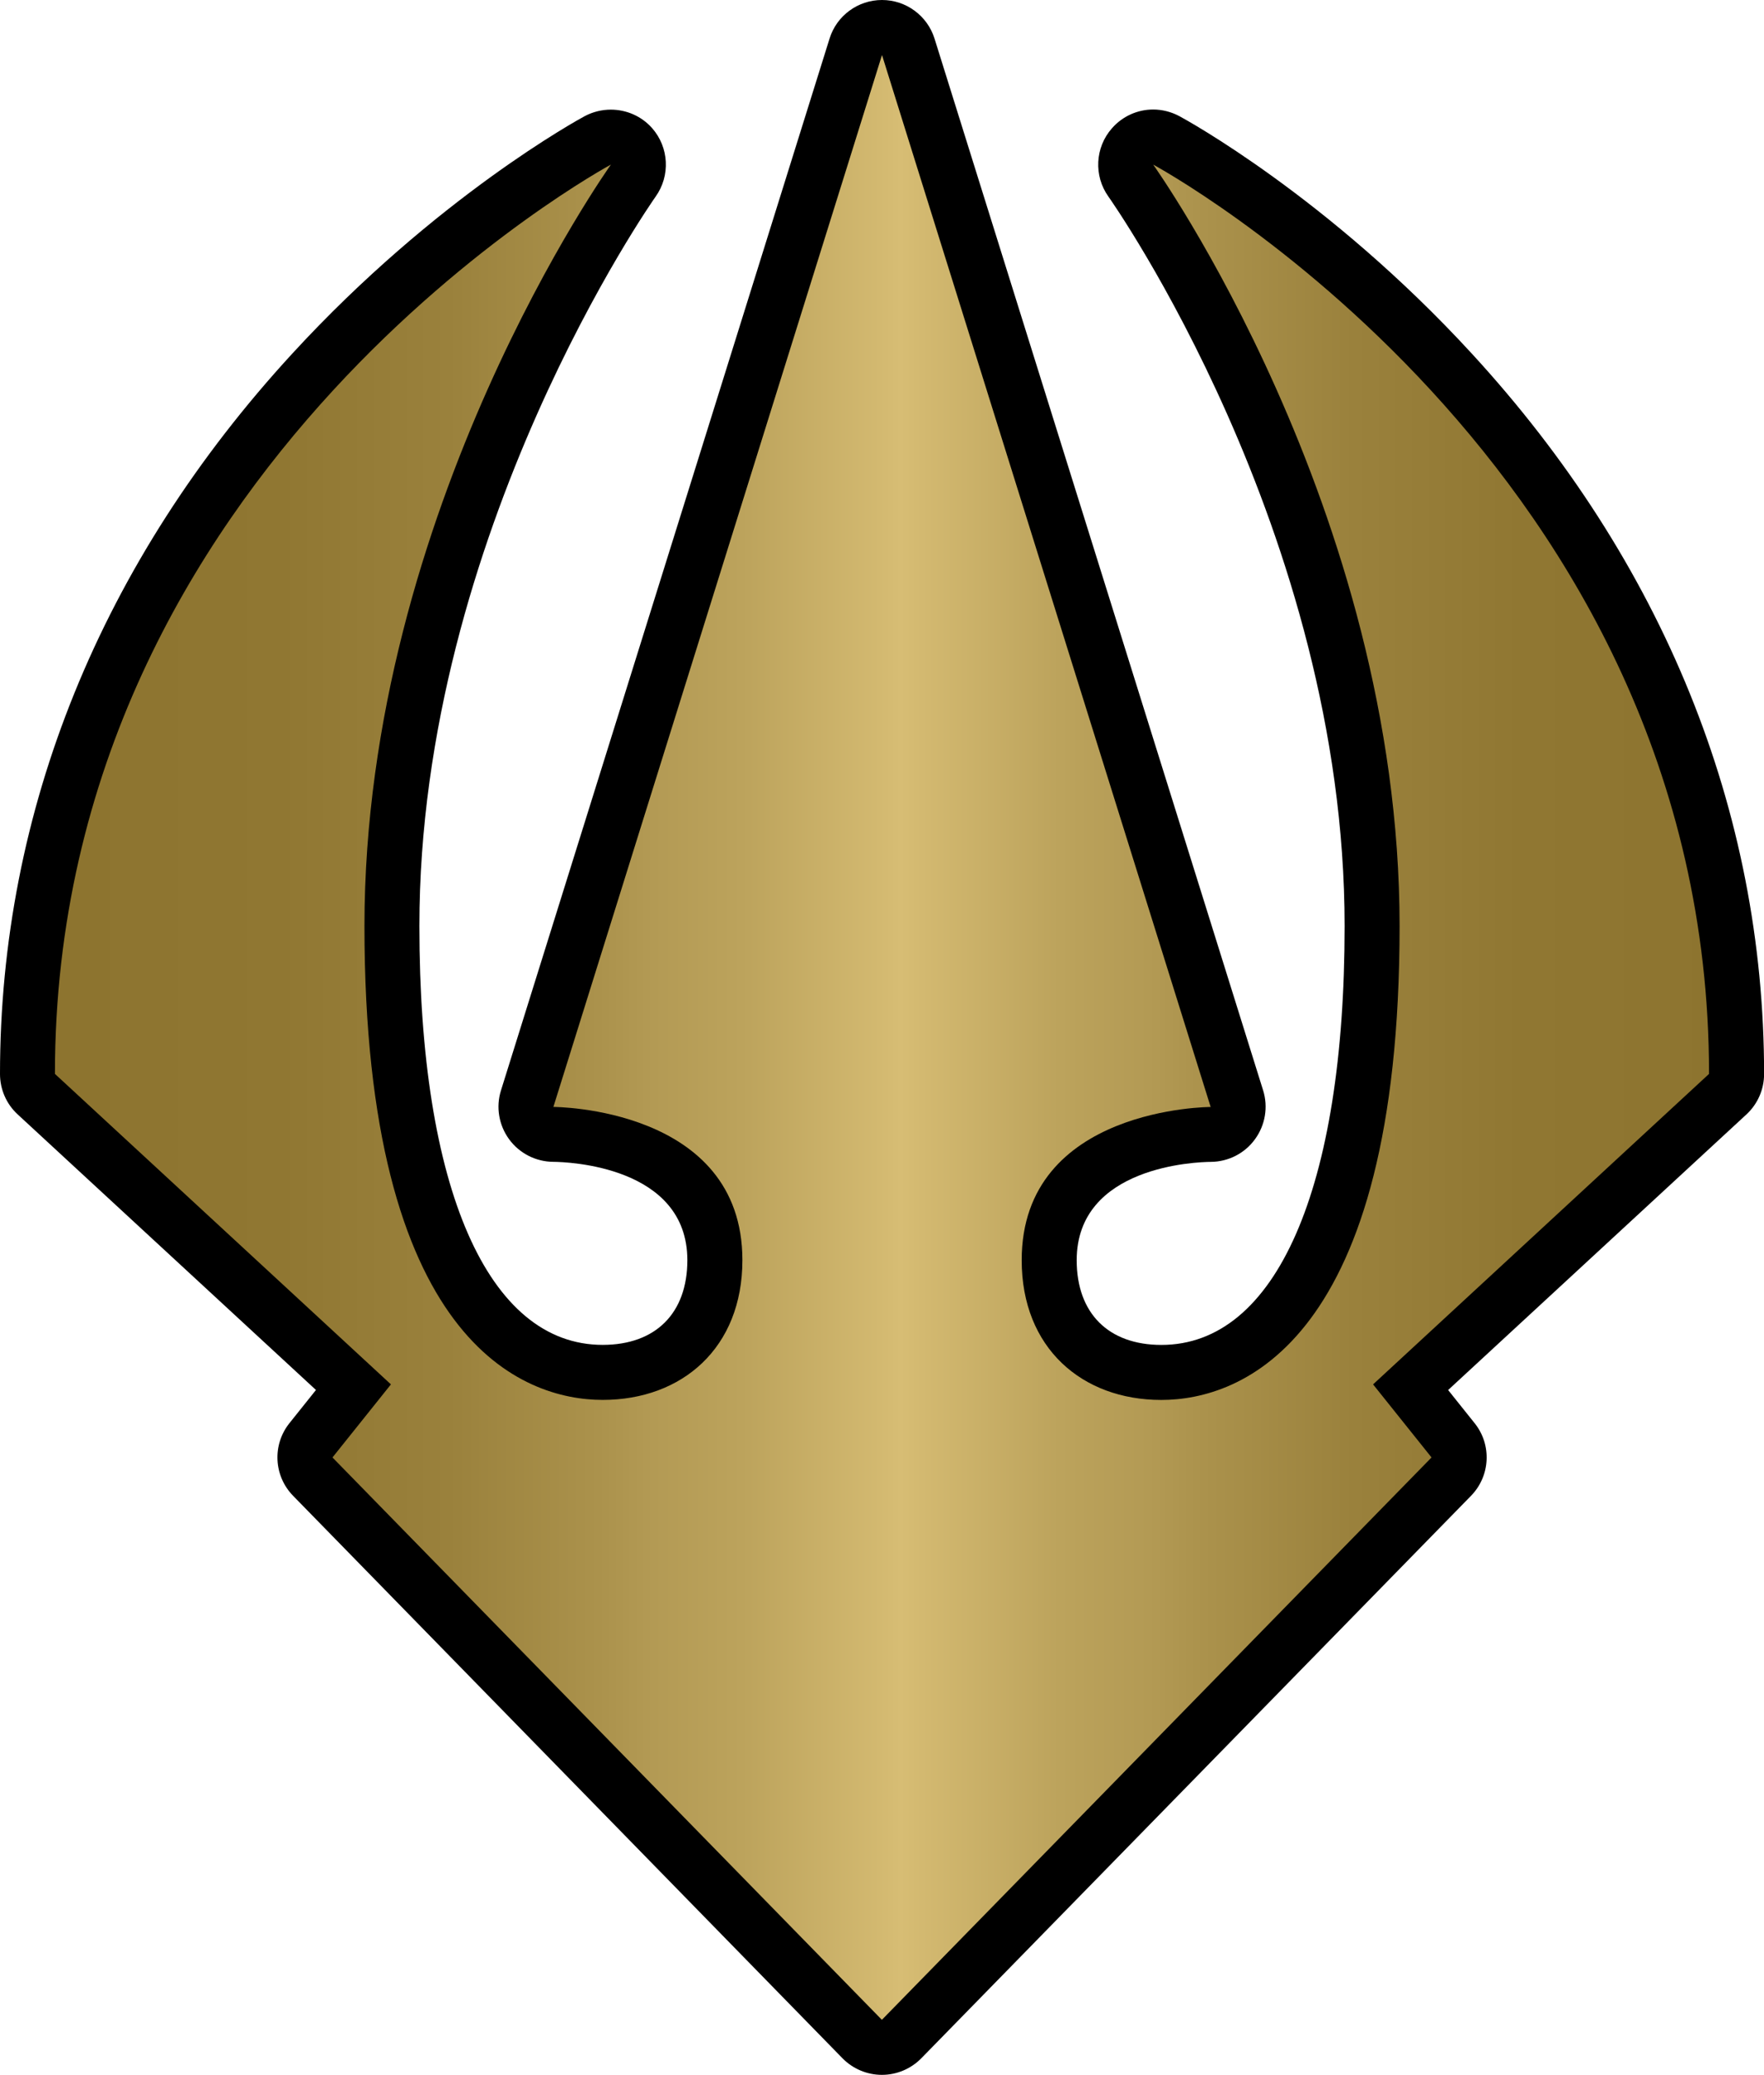
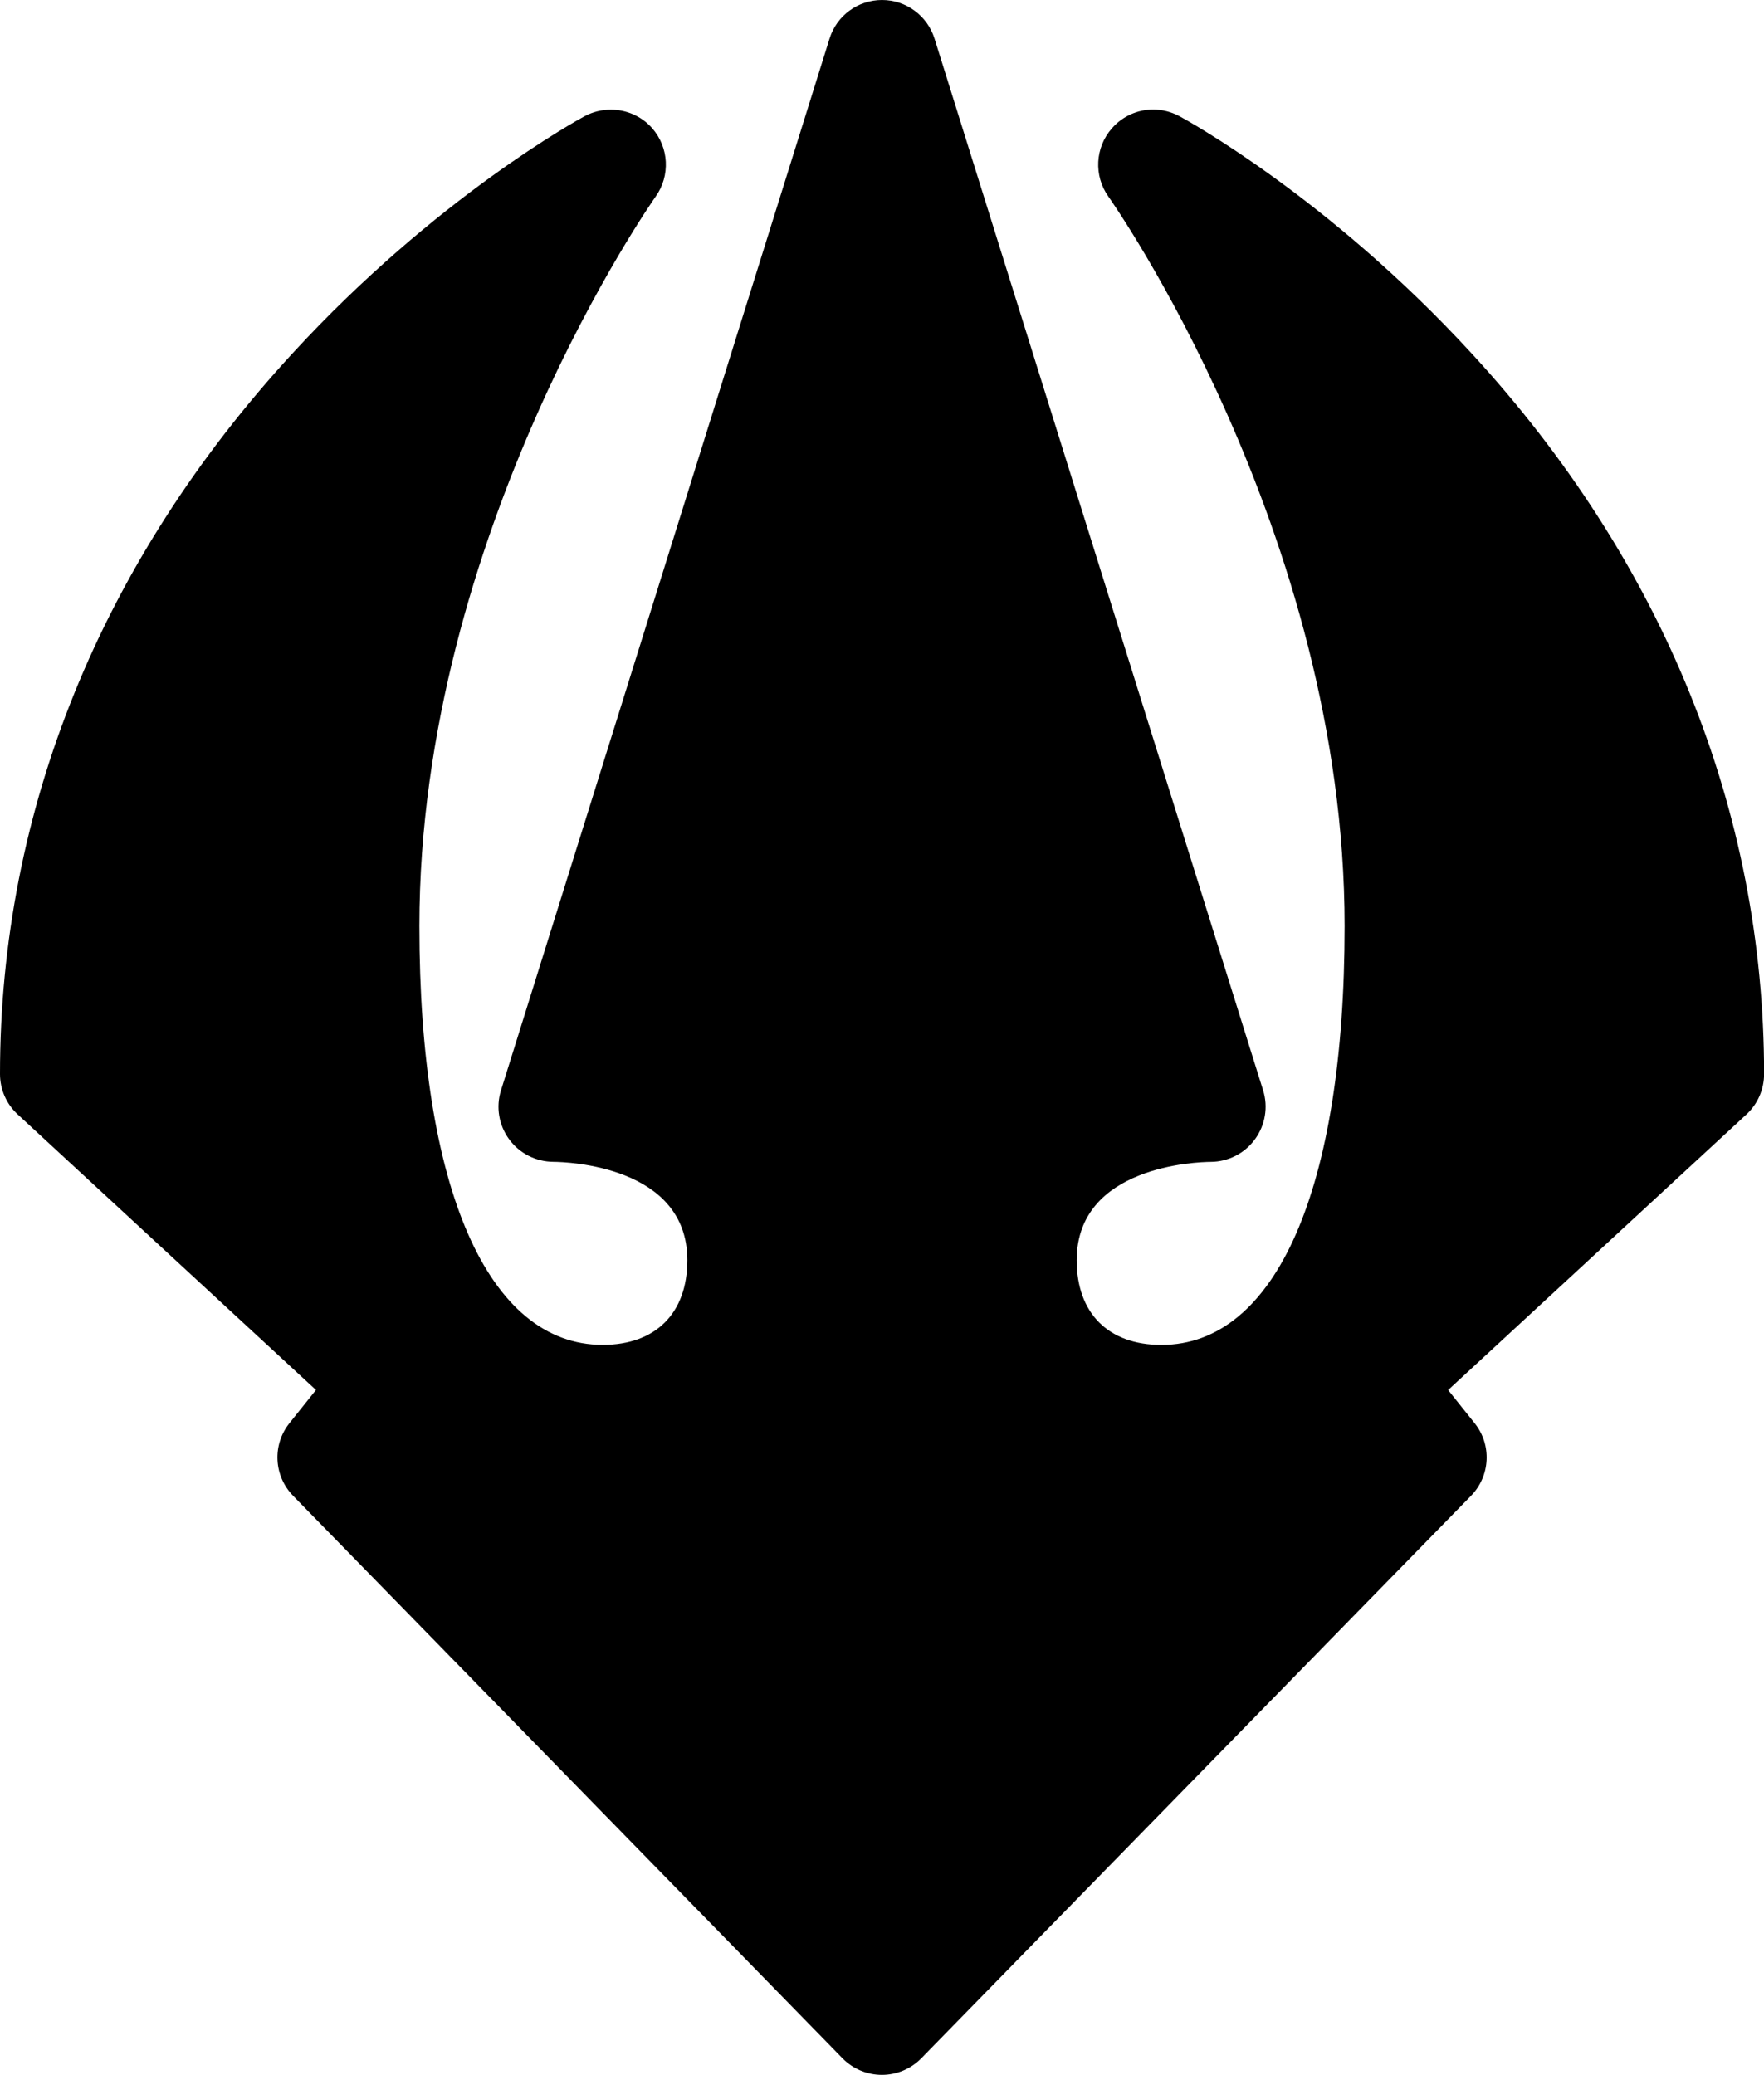
<svg xmlns="http://www.w3.org/2000/svg" xmlns:xlink="http://www.w3.org/1999/xlink" version="1.1" id="Layer_1" x="0px" y="0px" width="42.52px" height="50px" viewBox="0 0 42.52 50" enable-background="new 0 0 42.52 50" xml:space="preserve">
  <g>
    <path d="M21.259,50h-0.002c-0.357,0-0.699-0.145-0.948-0.398L7.066,36.047c-0.469-0.479-0.507-1.23-0.088-1.753l0.638-0.798   l-7.19-6.641C0.153,26.604,0,26.25,0,25.881c0-6.348,2.438-12.354,7.05-17.365c3.461-3.765,6.901-5.64,7.046-5.718   c0.198-0.105,0.415-0.156,0.627-0.156c0.371,0,0.737,0.153,0.996,0.446c0.408,0.464,0.442,1.146,0.086,1.648   c-0.058,0.08-5.696,8.11-5.696,17.58c0,6.321,1.653,10.093,4.418,10.093c1.278,0,2.041-0.764,2.041-2.041   c0-2.275-2.904-2.368-3.233-2.37c-0.42-0.003-0.817-0.205-1.064-0.545c-0.247-0.339-0.322-0.776-0.195-1.177l7.92-25.347   C20.167,0.378,20.68,0,21.26,0s1.093,0.378,1.266,0.93l7.921,25.347c0.125,0.4,0.051,0.838-0.197,1.177   c-0.246,0.34-0.643,0.542-1.063,0.545c-0.329,0.002-3.234,0.095-3.234,2.37c0,1.277,0.764,2.041,2.041,2.041   c2.766,0,4.417-3.771,4.417-10.093c0-9.499-5.636-17.5-5.694-17.58c-0.357-0.501-0.322-1.185,0.086-1.646   c0.259-0.296,0.624-0.452,0.993-0.452c0.215,0,0.432,0.054,0.63,0.159c0.145,0.078,3.585,1.953,7.046,5.718   c4.612,5.012,7.05,11.018,7.05,17.365c0,0.369-0.153,0.723-0.426,0.975l-7.19,6.641l0.638,0.798   c0.419,0.522,0.381,1.274-0.088,1.753L22.206,49.602C21.957,49.855,21.615,50,21.259,50" />
  </g>
  <g>
    <defs>
      <path id="SVGID_559_" d="M13.339,26.675c0,0,4.556,0,4.556,3.693c0,2.112-1.453,3.367-3.368,3.367    c-1.914,0-5.742-1.387-5.742-11.419c0-10.034,5.941-18.35,5.941-18.35S1.324,11.182,1.324,25.879l8.099,7.482l-1.409,1.761    l13.243,13.552l13.249-13.552l-1.409-1.761l8.098-7.482c0-14.697-13.398-21.912-13.398-21.912s5.939,8.315,5.939,18.35    c0,10.032-3.829,11.419-5.743,11.419s-3.366-1.255-3.366-3.367c0-3.693,4.555-3.693,4.555-3.693l-7.922-25.35L13.339,26.675z" />
    </defs>
    <clipPath id="SVGID_2_">
      <use xlink:href="#SVGID_559_" overflow="visible" />
    </clipPath>
    <linearGradient id="SVGID_3_" gradientUnits="userSpaceOnUse" x1="-925.119" y1="53.415" x2="-923.869" y2="53.415" gradientTransform="matrix(31.895 0 0 -31.895 29508.432 1728.724)">
      <stop offset="0" style="stop-color:#8D742F" />
      <stop offset="0.125" style="stop-color:#907732" />
      <stop offset="0.226" style="stop-color:#9A813C" />
      <stop offset="0.317" style="stop-color:#AB924C" />
      <stop offset="0.35" style="stop-color:#B39A54" />
      <stop offset="0.404" style="stop-color:#BCA35C" />
      <stop offset="0.491" style="stop-color:#D4BA71" />
      <stop offset="0.5" style="stop-color:#D7BD74" />
      <stop offset="0.509" style="stop-color:#D4BA71" />
      <stop offset="0.596" style="stop-color:#BCA35C" />
      <stop offset="0.65" style="stop-color:#B39A54" />
      <stop offset="0.683" style="stop-color:#AB924C" />
      <stop offset="0.774" style="stop-color:#9A813C" />
      <stop offset="0.875" style="stop-color:#907732" />
      <stop offset="1" style="stop-color:#8D742F" />
    </linearGradient>
-     <rect x="1.324" y="1.325" clip-path="url(#SVGID_2_)" fill="url(#SVGID_3_)" width="39.87" height="47.349" />
  </g>
</svg>